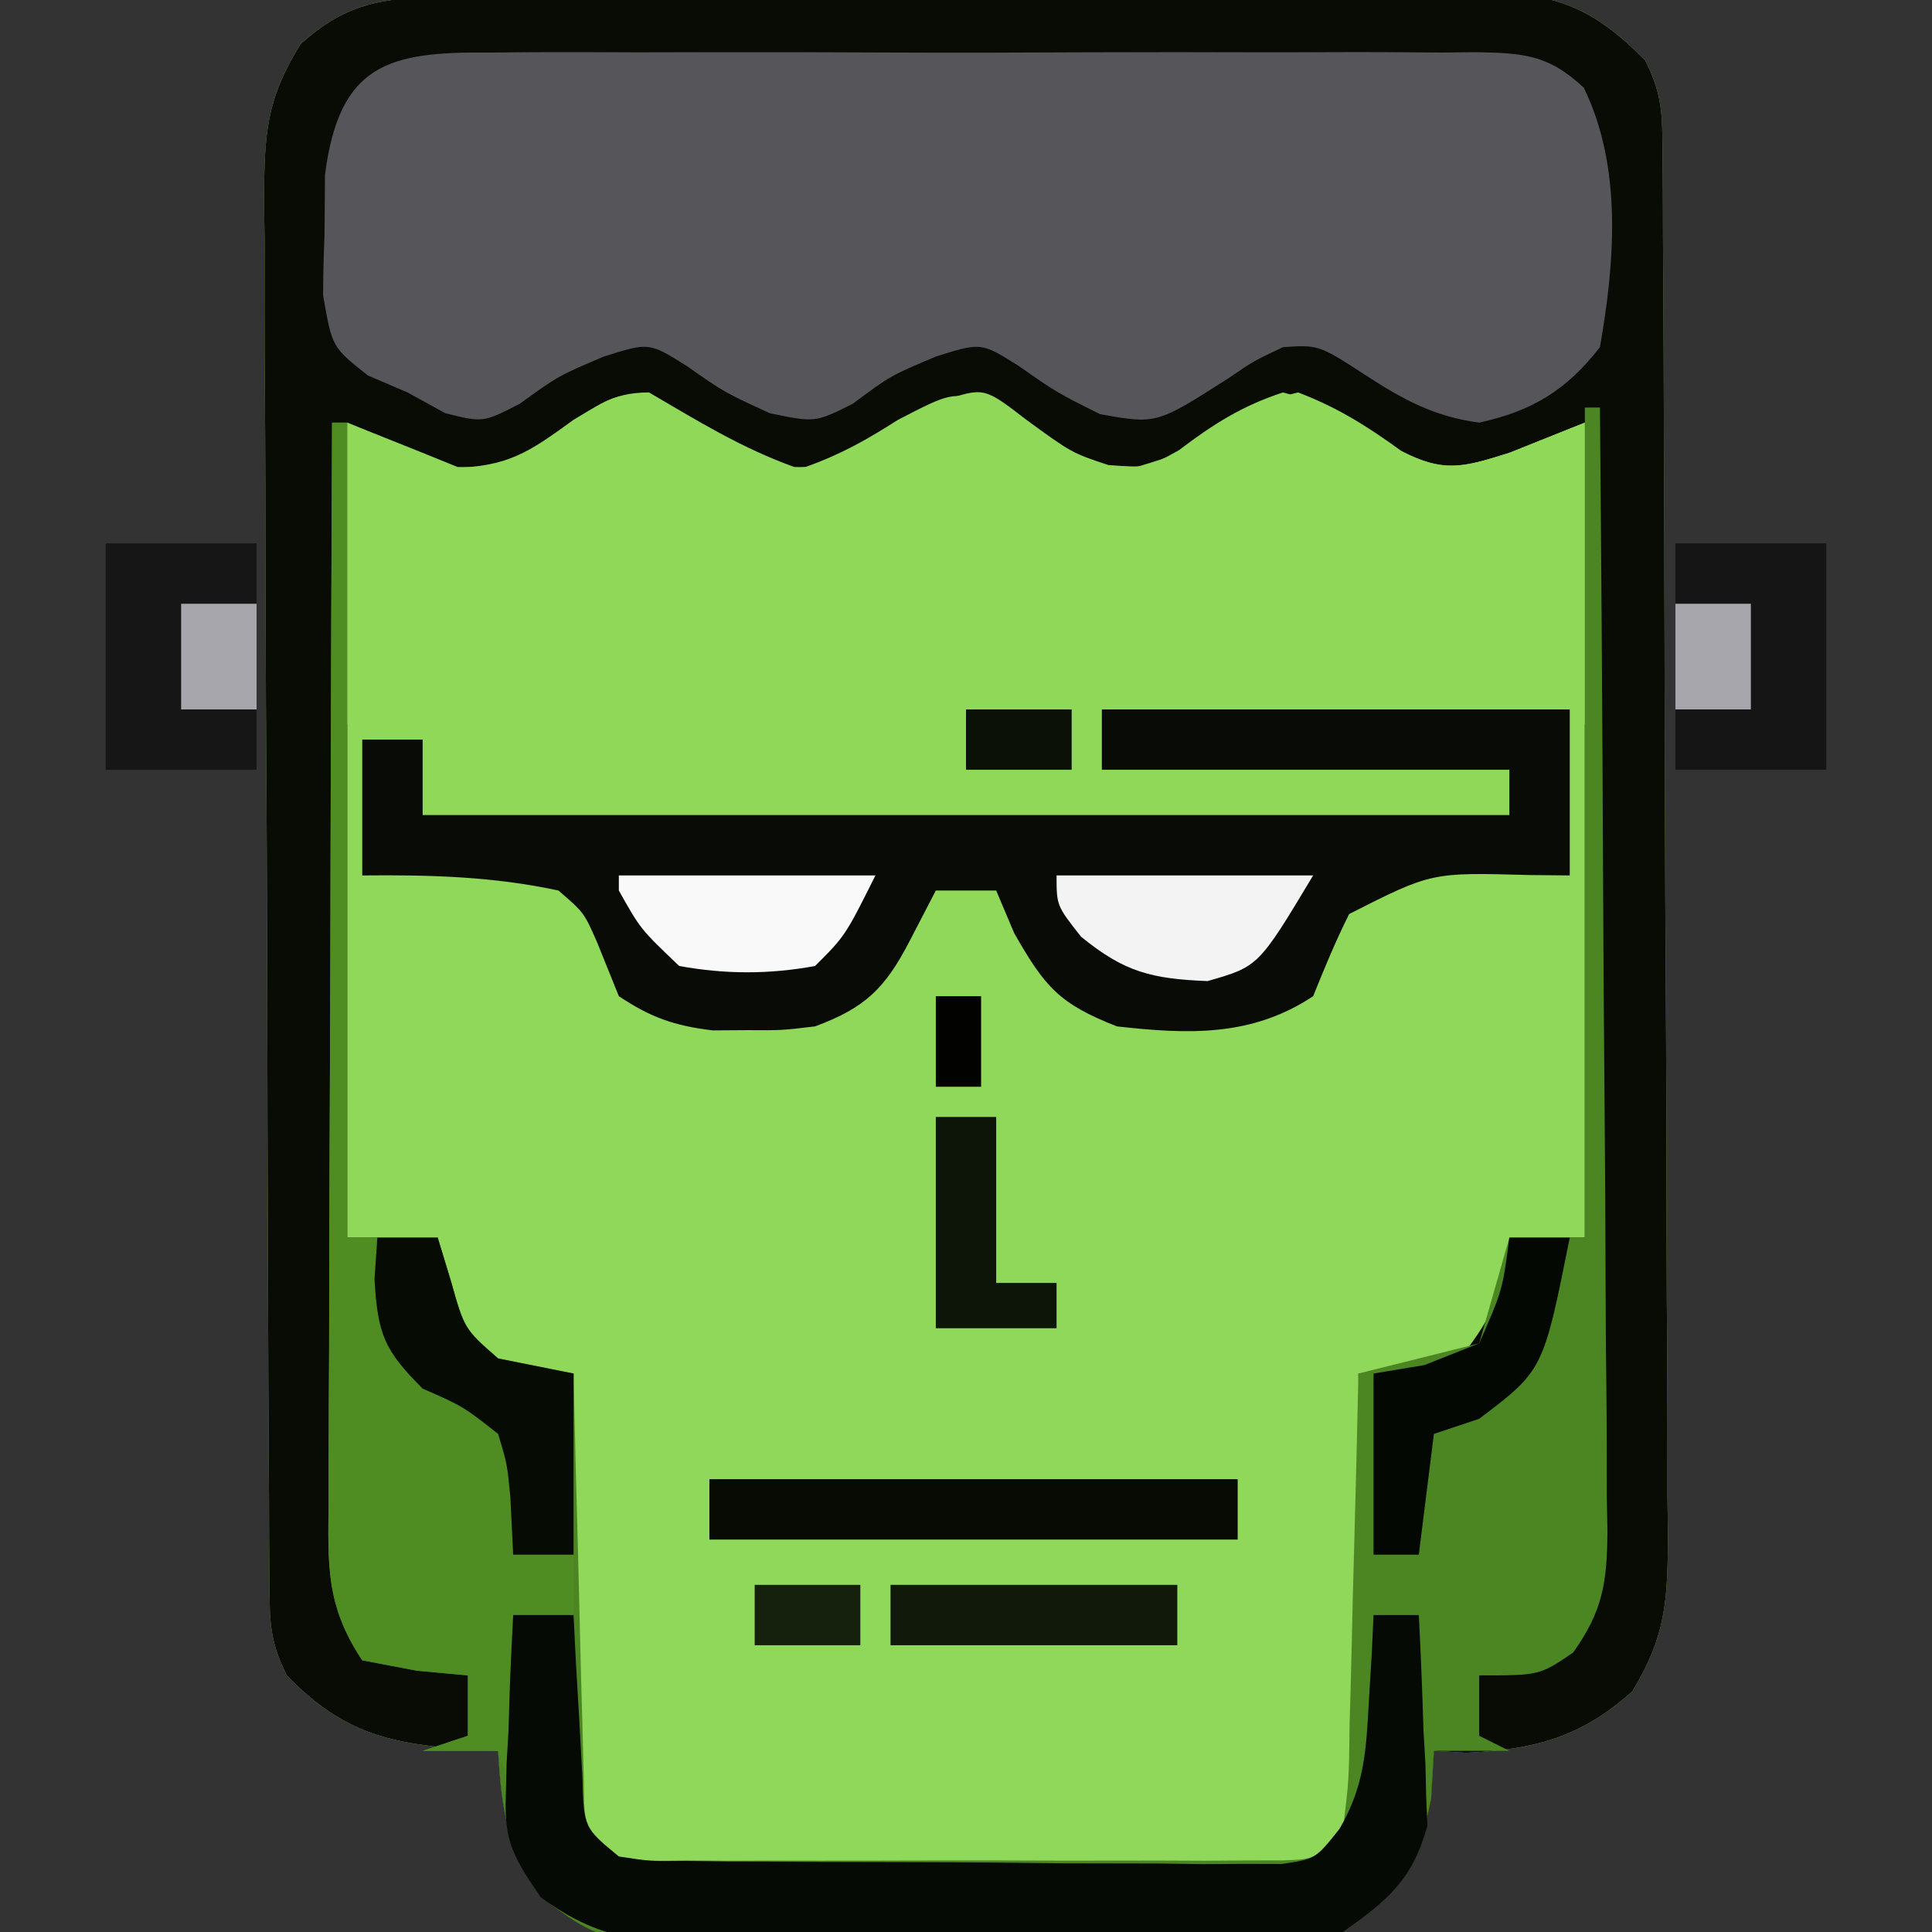
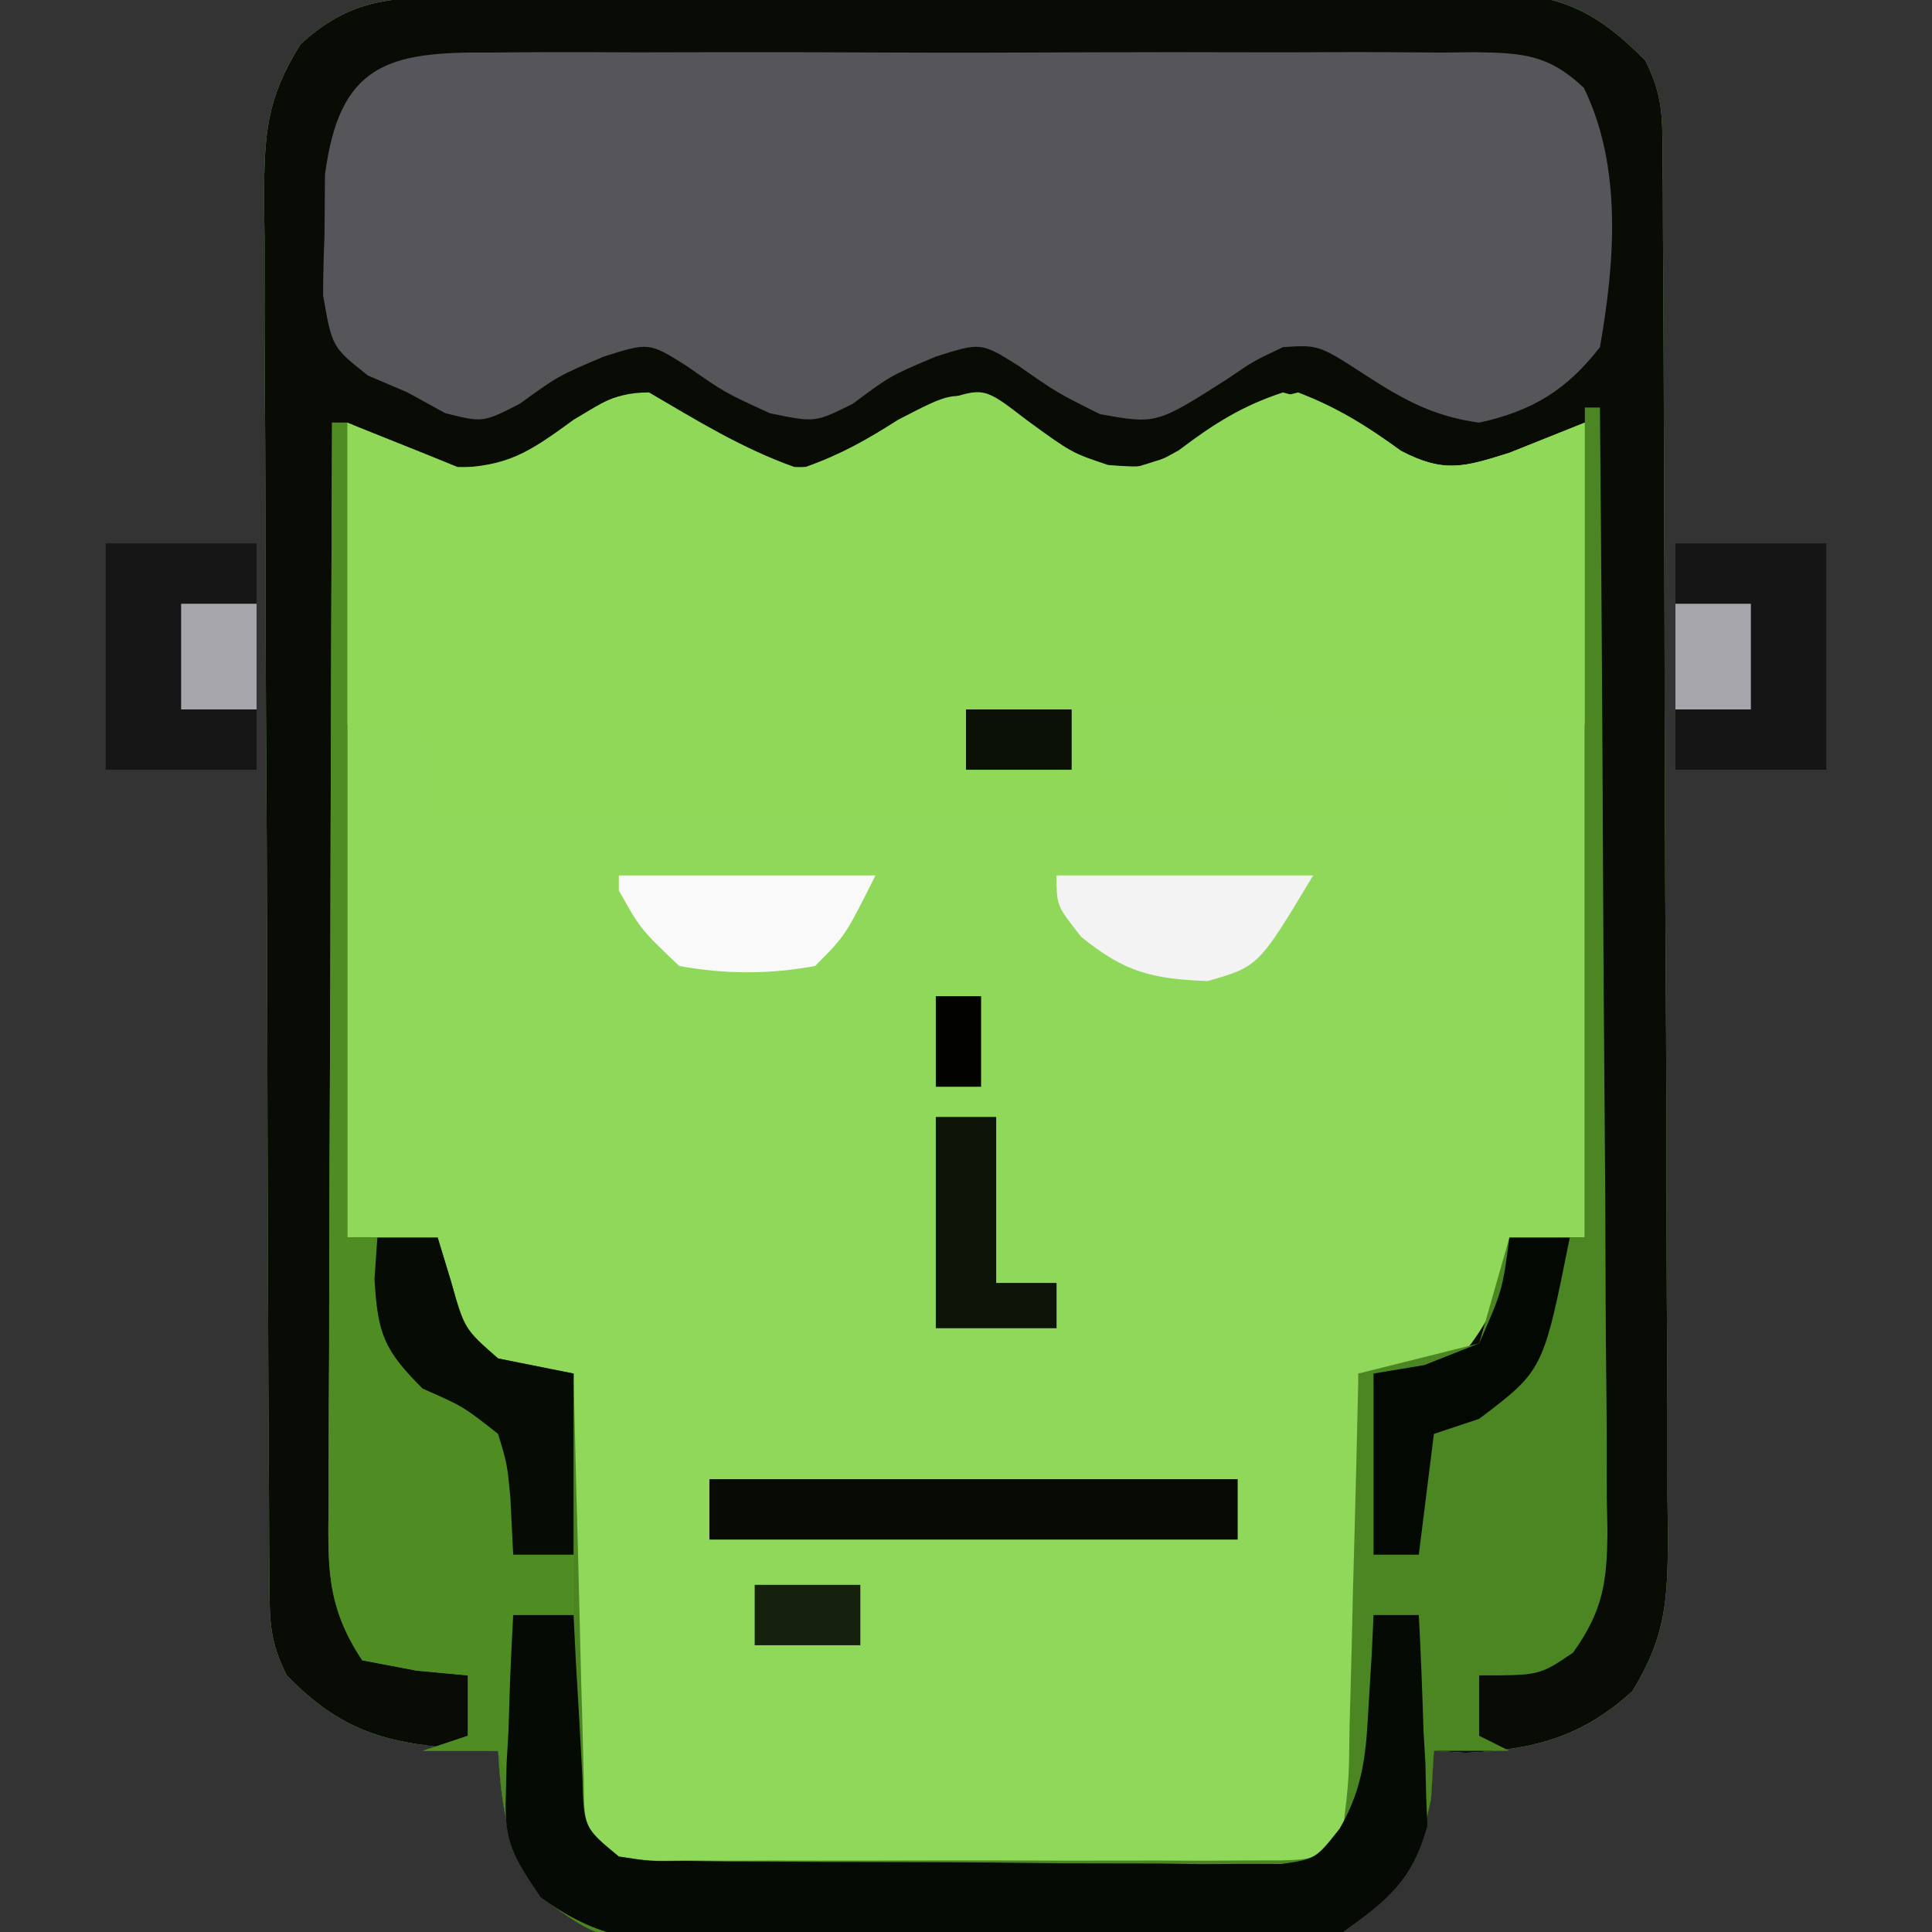
<svg xmlns="http://www.w3.org/2000/svg" version="1.1" width="128" height="128">
  <rect width="100%" height="100%" fill="#333333" stroke="none" />
  <path d="M0 0 C0.773 -0.007 1.545 -0.013 2.341 -0.02 C4.903 -0.04 7.466 -0.051 10.028 -0.061 C10.903 -0.065 11.777 -0.069 12.678 -0.074 C17.307 -0.094 21.936 -0.109 26.564 -0.118 C31.346 -0.129 36.128 -0.164 40.909 -0.203 C44.585 -0.229 48.261 -0.238 51.937 -0.241 C53.7 -0.246 55.463 -0.258 57.225 -0.276 C59.694 -0.301 62.161 -0.3 64.629 -0.293 C65.719 -0.312 65.719 -0.312 66.832 -0.332 C71.665 -0.282 74.118 0.744 77.509 4.177 C78.652 6.464 78.641 7.751 78.656 10.294 C78.663 11.156 78.67 12.019 78.677 12.907 C78.68 13.855 78.683 14.803 78.686 15.78 C78.692 16.777 78.699 17.774 78.705 18.801 C78.725 22.11 78.737 25.419 78.747 28.728 C78.751 29.856 78.755 30.984 78.759 32.147 C78.78 38.118 78.794 44.089 78.804 50.06 C78.815 56.234 78.849 62.407 78.889 68.581 C78.915 73.323 78.923 78.064 78.927 82.806 C78.932 85.082 78.944 87.358 78.962 89.634 C78.986 92.819 78.985 96.002 78.979 99.186 C78.991 100.128 79.004 101.07 79.017 102.041 C78.984 106.24 78.881 108.564 76.663 112.219 C73.3 115.275 70.119 116.107 65.634 116.302 C64.932 116.261 64.231 116.22 63.509 116.177 C63.447 117.229 63.385 118.281 63.321 119.365 C62.314 124.089 61.402 125.332 57.509 128.177 C53.76 128.921 50.07 128.878 46.259 128.841 C45.168 128.846 44.077 128.851 42.953 128.856 C40.65 128.859 38.347 128.85 36.044 128.829 C32.52 128.802 29 128.829 25.477 128.861 C23.238 128.857 20.998 128.851 18.759 128.841 C17.706 128.851 16.654 128.861 15.57 128.872 C8.3 128.755 8.3 128.755 4.356 125.874 C2.12 122.61 1.739 120.091 1.509 116.177 C0.917 116.151 0.325 116.125 -0.284 116.099 C-5.541 115.722 -8.669 115.119 -12.491 111.177 C-13.635 108.89 -13.624 107.603 -13.639 105.06 C-13.646 104.198 -13.653 103.335 -13.66 102.447 C-13.663 101.499 -13.666 100.551 -13.668 99.574 C-13.675 98.577 -13.682 97.58 -13.688 96.553 C-13.708 93.244 -13.72 89.935 -13.73 86.626 C-13.734 85.498 -13.738 84.37 -13.742 83.207 C-13.763 77.236 -13.777 71.265 -13.787 65.294 C-13.798 59.12 -13.832 52.947 -13.872 46.773 C-13.898 42.031 -13.906 37.29 -13.91 32.548 C-13.915 30.272 -13.926 27.996 -13.945 25.72 C-13.969 22.535 -13.968 19.352 -13.961 16.168 C-13.981 14.755 -13.981 14.755 -14 13.313 C-13.966 9.068 -13.873 6.791 -11.587 3.115 C-7.909 -0.287 -4.785 0.018 0 0 Z " fill="#8FD859" transform="translate(31.491,-0.177)" />
  <path d="M0 0 C0.773 -0.007 1.545 -0.013 2.341 -0.02 C4.903 -0.04 7.466 -0.051 10.028 -0.061 C10.903 -0.065 11.777 -0.069 12.678 -0.074 C17.307 -0.094 21.936 -0.109 26.564 -0.118 C31.346 -0.129 36.128 -0.164 40.909 -0.203 C44.585 -0.229 48.261 -0.238 51.937 -0.241 C53.7 -0.246 55.463 -0.258 57.225 -0.276 C59.694 -0.301 62.161 -0.3 64.629 -0.293 C65.719 -0.312 65.719 -0.312 66.832 -0.332 C71.665 -0.282 74.118 0.744 77.509 4.177 C78.652 6.464 78.641 7.751 78.656 10.294 C78.663 11.156 78.67 12.019 78.677 12.907 C78.68 13.855 78.683 14.803 78.686 15.78 C78.692 16.777 78.699 17.774 78.705 18.801 C78.725 22.11 78.737 25.419 78.747 28.728 C78.751 29.856 78.755 30.984 78.759 32.147 C78.78 38.118 78.794 44.089 78.804 50.06 C78.815 56.234 78.849 62.407 78.889 68.581 C78.915 73.323 78.923 78.064 78.927 82.806 C78.932 85.082 78.944 87.358 78.962 89.634 C78.986 92.819 78.985 96.002 78.979 99.186 C78.991 100.128 79.004 101.07 79.017 102.041 C78.984 106.24 78.881 108.564 76.663 112.219 C73.3 115.275 70.119 116.107 65.634 116.302 C64.932 116.261 64.231 116.22 63.509 116.177 C63.447 117.229 63.385 118.281 63.321 119.365 C62.314 124.089 61.402 125.332 57.509 128.177 C53.76 128.921 50.07 128.878 46.259 128.841 C45.168 128.846 44.077 128.851 42.953 128.856 C40.65 128.859 38.347 128.85 36.044 128.829 C32.52 128.802 29 128.829 25.477 128.861 C23.238 128.857 20.998 128.851 18.759 128.841 C17.706 128.851 16.654 128.861 15.57 128.872 C8.3 128.755 8.3 128.755 4.356 125.874 C2.12 122.61 1.739 120.091 1.509 116.177 C0.917 116.151 0.325 116.125 -0.284 116.099 C-5.541 115.722 -8.669 115.119 -12.491 111.177 C-13.635 108.89 -13.624 107.603 -13.639 105.06 C-13.646 104.198 -13.653 103.335 -13.66 102.447 C-13.663 101.499 -13.666 100.551 -13.668 99.574 C-13.675 98.577 -13.682 97.58 -13.688 96.553 C-13.708 93.244 -13.72 89.935 -13.73 86.626 C-13.734 85.498 -13.738 84.37 -13.742 83.207 C-13.763 77.236 -13.777 71.265 -13.787 65.294 C-13.798 59.12 -13.832 52.947 -13.872 46.773 C-13.898 42.031 -13.906 37.29 -13.91 32.548 C-13.915 30.272 -13.926 27.996 -13.945 25.72 C-13.969 22.535 -13.968 19.352 -13.961 16.168 C-13.981 14.755 -13.981 14.755 -14 13.313 C-13.966 9.068 -13.873 6.791 -11.587 3.115 C-7.909 -0.287 -4.785 0.018 0 0 Z M5.696 28.74 C1.868 31.185 1.868 31.185 -1.179 31.115 C-1.942 30.805 -2.705 30.496 -3.491 30.177 C-5.966 29.187 -5.966 29.187 -8.491 28.177 C-8.491 45.997 -8.491 63.817 -8.491 82.177 C-6.511 82.177 -4.531 82.177 -2.491 82.177 C-2.574 82.92 -2.656 83.662 -2.741 84.427 C-2.72 87.28 -2.72 87.28 -0.804 89.49 C1.939 91.491 3.207 91.325 6.509 91.177 C6.493 92.07 6.477 92.963 6.461 93.883 C6.41 97.199 6.372 100.514 6.344 103.83 C6.329 105.264 6.308 106.699 6.282 108.133 C6.246 110.196 6.229 112.258 6.216 114.322 C6.2 115.563 6.184 116.804 6.168 118.083 C6.237 121.105 6.237 121.105 7.748 122.846 C9.986 124.538 11.236 124.557 14.024 124.565 C15.391 124.579 15.391 124.579 16.785 124.594 C17.766 124.588 18.748 124.582 19.759 124.575 C20.768 124.578 21.778 124.581 22.818 124.584 C24.953 124.586 27.088 124.581 29.223 124.568 C32.496 124.552 35.767 124.568 39.04 124.587 C41.113 124.585 43.186 124.581 45.259 124.575 C46.73 124.585 46.73 124.585 48.232 124.594 C49.143 124.584 50.054 124.575 50.993 124.565 C51.794 124.563 52.596 124.56 53.422 124.558 C56.044 124.079 56.933 123.3 58.509 121.177 C58.924 117.978 58.924 117.978 58.802 114.322 C58.797 113.66 58.793 112.998 58.789 112.317 C58.772 110.207 58.734 108.099 58.696 105.99 C58.681 104.558 58.667 103.126 58.655 101.695 C58.622 98.188 58.57 94.683 58.509 91.177 C59.676 91.229 59.676 91.229 60.868 91.282 C63.625 91.423 63.625 91.423 65.759 89.49 C67.66 86.976 68.164 85.278 68.509 82.177 C70.159 82.177 71.809 82.177 73.509 82.177 C73.509 64.357 73.509 46.537 73.509 28.177 C71.859 28.837 70.209 29.497 68.509 30.177 C65.358 31.175 64.147 31.494 61.149 30.005 C59.966 29.224 59.966 29.224 58.759 28.427 C56.211 26.916 56.211 26.916 53.509 26.177 C50.777 27.074 48.899 28.273 46.614 30.005 C44.509 31.177 44.509 31.177 41.934 30.986 C39.509 30.177 39.509 30.177 36.509 27.99 C33.705 25.826 33.705 25.826 30.946 26.74 C29.268 27.729 27.623 28.775 26.009 29.865 C23.509 31.177 23.509 31.177 21.134 31.115 C17.646 29.869 14.706 28.047 11.509 26.177 C8.852 26.177 7.856 27.224 5.696 28.74 Z " fill="#080C04" transform="translate(31.491,-0.177)" />
  <path d="M0 0 C1.678 0.989 3.323 2.035 4.938 3.125 C7.318 4.634 7.318 4.634 9.812 4.375 C12.175 3.531 13.842 2.583 15.938 1.25 C19.438 -0.562 19.438 -0.562 22.062 0 C23.714 0.999 25.338 2.045 26.938 3.125 C29.308 4.629 29.308 4.629 31.75 4.375 C34.371 3.578 34.371 3.578 36.215 2.293 C38.329 0.974 40.005 0.016 42.438 -0.562 C45.029 0.42 47.022 1.675 49.262 3.301 C52.136 4.802 53.383 4.39 56.438 3.438 C58.087 2.777 59.737 2.118 61.438 1.438 C61.438 8.037 61.438 14.637 61.438 21.438 C50.877 21.108 40.318 20.777 29.438 20.438 C29.438 21.758 29.438 23.078 29.438 24.438 C38.347 24.438 47.258 24.438 56.438 24.438 C56.438 25.427 56.438 26.418 56.438 27.438 C32.678 27.438 8.918 27.438 -15.562 27.438 C-15.562 25.788 -15.562 24.137 -15.562 22.438 C-17.212 22.108 -18.863 21.777 -20.562 21.438 C-20.562 14.838 -20.562 8.238 -20.562 1.438 C-17.098 2.922 -17.098 2.922 -13.562 4.438 C-9.91 4.348 -8.557 3.433 -5.562 1.25 C-2.562 -0.562 -2.562 -0.562 0 0 Z " fill="#8FD858" transform="translate(43.562,26.562)" />
  <path d="M0 0 C0.756 -0.007 1.513 -0.014 2.292 -0.021 C4.794 -0.039 7.295 -0.027 9.797 -0.014 C11.534 -0.016 13.271 -0.02 15.009 -0.025 C18.651 -0.031 22.292 -0.023 25.934 -0.004 C30.605 0.019 35.275 0.006 39.946 -0.018 C43.534 -0.033 47.121 -0.028 50.709 -0.018 C52.431 -0.015 54.154 -0.018 55.876 -0.028 C58.283 -0.038 60.687 -0.022 63.094 0 C63.808 -0.008 64.521 -0.016 65.257 -0.025 C68.433 0.03 70.115 0.112 72.477 2.331 C75.044 7.576 74.534 13.9 73.547 19.518 C71.335 22.367 69.068 23.747 65.547 24.518 C62.578 24.121 60.534 23.009 58.047 21.393 C54.915 19.36 54.915 19.36 52.547 19.518 C50.575 20.454 50.575 20.454 48.961 21.561 C44.165 24.629 44.165 24.629 40.422 23.955 C37.547 22.518 37.547 22.518 35.047 20.768 C32.546 19.194 32.546 19.194 29.547 20.143 C26.535 21.414 26.535 21.414 24.047 23.268 C21.547 24.518 21.547 24.518 18.547 23.893 C15.547 22.518 15.547 22.518 13.047 20.768 C10.546 19.194 10.546 19.194 7.547 20.143 C4.531 21.423 4.531 21.423 1.984 23.268 C-0.453 24.518 -0.453 24.518 -2.953 23.893 C-3.778 23.439 -4.603 22.985 -5.453 22.518 C-6.319 22.148 -7.186 21.778 -8.078 21.396 C-10.453 19.518 -10.453 19.518 -11.047 16.084 C-11.042 14.749 -11.009 13.414 -10.953 12.08 C-10.943 10.761 -10.932 9.443 -10.922 8.084 C-9.965 0.806 -6.808 -0.077 0 0 Z " fill="#56555A" transform="translate(32.453,3.482)" />
  <path d="M0 0 C0.33 0 0.66 0 1 0 C1.093 10.362 1.164 20.723 1.207 31.085 C1.228 35.896 1.256 40.707 1.302 45.519 C1.345 50.161 1.369 54.803 1.38 59.446 C1.387 61.218 1.401 62.99 1.423 64.761 C1.452 67.242 1.456 69.721 1.454 72.202 C1.468 72.936 1.483 73.67 1.498 74.425 C1.47 77.811 1.213 79.702 -0.778 82.487 C-3 84 -3 84 -7 84 C-7 85.32 -7 86.64 -7 88 C-6.34 88.33 -5.68 88.66 -5 89 C-6.65 89 -8.3 89 -10 89 C-10.062 90.052 -10.124 91.104 -10.188 92.188 C-11.194 96.912 -12.106 98.155 -16 101 C-19.749 101.744 -23.438 101.701 -27.25 101.664 C-28.341 101.669 -29.432 101.674 -30.556 101.679 C-32.859 101.682 -35.162 101.673 -37.465 101.652 C-40.988 101.625 -44.508 101.652 -48.031 101.684 C-50.271 101.68 -52.51 101.674 -54.75 101.664 C-55.802 101.674 -56.854 101.684 -57.938 101.695 C-65.208 101.578 -65.208 101.578 -69.152 98.697 C-71.388 95.433 -71.77 92.914 -72 89 C-73.65 89 -75.3 89 -77 89 C-75.515 88.505 -75.515 88.505 -74 88 C-74 86.68 -74 85.36 -74 84 C-75.114 83.897 -76.228 83.794 -77.375 83.688 C-78.571 83.461 -79.767 83.234 -81 83 C-83.44 79.34 -83.269 76.636 -83.227 72.407 C-83.227 71.637 -83.228 70.866 -83.228 70.071 C-83.227 67.523 -83.211 64.974 -83.195 62.426 C-83.192 60.659 -83.189 58.892 -83.187 57.125 C-83.179 52.474 -83.159 47.823 -83.137 43.173 C-83.117 38.427 -83.108 33.681 -83.098 28.936 C-83.076 19.624 -83.042 10.312 -83 1 C-82.67 1 -82.34 1 -82 1 C-82 18.82 -82 36.64 -82 55 C-80.02 55 -78.04 55 -76 55 C-75.711 55.949 -75.422 56.898 -75.125 57.875 C-74.232 61.052 -74.232 61.052 -72 63 C-69.429 63.648 -69.429 63.648 -67 64 C-66.98 64.898 -66.96 65.797 -66.94 66.722 C-66.862 70.051 -66.775 73.379 -66.683 76.708 C-66.644 78.149 -66.609 79.59 -66.578 81.032 C-66.533 83.102 -66.475 85.172 -66.414 87.242 C-66.367 89.112 -66.367 89.112 -66.319 91.019 C-66.303 94.115 -66.303 94.115 -64 96 C-61.954 96.305 -61.954 96.305 -59.582 96.259 C-58.211 96.268 -58.211 96.268 -56.811 96.278 C-55.822 96.274 -54.832 96.27 -53.812 96.266 C-52.799 96.268 -51.786 96.269 -50.741 96.271 C-48.596 96.273 -46.451 96.269 -44.306 96.261 C-41.013 96.25 -37.722 96.261 -34.43 96.273 C-32.349 96.272 -30.268 96.27 -28.188 96.266 C-27.198 96.27 -26.208 96.274 -25.189 96.278 C-23.817 96.268 -23.817 96.268 -22.418 96.259 C-21.611 96.257 -20.805 96.256 -19.973 96.254 C-17.767 96.174 -17.767 96.174 -16 94 C-15.627 90.892 -15.627 90.892 -15.586 87.242 C-15.567 86.579 -15.547 85.916 -15.527 85.233 C-15.467 83.114 -15.421 80.995 -15.375 78.875 C-15.337 77.439 -15.298 76.003 -15.258 74.566 C-15.162 71.044 -15.078 67.522 -15 64 C-12.36 63.34 -9.72 62.68 -7 62 C-6.34 59.69 -5.68 57.38 -5 55 C-3.35 55 -1.7 55 0 55 C0 36.85 0 18.7 0 0 Z " fill="#4C8622" transform="translate(105,27)" />
-   <path d="M0 0 C10.23 0 20.46 0 31 0 C31 3.63 31 7.26 31 11 C30.108 10.991 29.216 10.982 28.297 10.973 C21.836 10.792 21.836 10.792 16.387 13.555 C15.495 15.324 14.742 17.162 14 19 C9.926 21.704 5.718 21.532 1 21 C-2.813 19.508 -3.774 18.398 -5.812 14.812 C-6.4 13.42 -6.4 13.42 -7 12 C-8.32 12 -9.64 12 -11 12 C-11.866 13.671 -11.866 13.671 -12.75 15.375 C-14.361 18.481 -15.693 19.781 -19 21 C-21.219 21.266 -21.219 21.266 -23.5 21.25 C-24.253 21.255 -25.006 21.26 -25.781 21.266 C-28.314 20.962 -29.878 20.416 -32 19 C-32.474 17.824 -32.949 16.649 -33.438 15.438 C-34.302 13.465 -34.302 13.465 -36 12 C-40.335 11.063 -44.575 10.955 -49 11 C-49 8.03 -49 5.06 -49 2 C-47.68 2 -46.36 2 -45 2 C-45 3.65 -45 5.3 -45 7 C-21.24 7 2.52 7 27 7 C27 6.01 27 5.02 27 4 C18.09 4 9.18 4 0 4 C0 2.68 0 1.36 0 0 Z " fill="#090B07" transform="translate(73,47)" />
  <path d="M0 0 C0.33 0 0.66 0 1 0 C1 17.82 1 35.64 1 54 C2.98 54 4.96 54 7 54 C7.289 54.949 7.577 55.898 7.875 56.875 C8.768 60.052 8.768 60.052 11 62 C12.65 62.33 14.3 62.66 16 63 C16 68.28 16 73.56 16 79 C14.68 79 13.36 79 12 79 C12 82.96 12 86.92 12 91 C11.67 90.01 11.34 89.02 11 88 C9.35 88 7.7 88 6 88 C7.485 87.505 7.485 87.505 9 87 C9 85.68 9 84.36 9 83 C7.886 82.897 6.772 82.794 5.625 82.688 C4.429 82.461 3.232 82.234 2 82 C-0.44 78.34 -0.269 75.636 -0.227 71.407 C-0.227 70.637 -0.228 69.866 -0.228 69.071 C-0.227 66.523 -0.211 63.974 -0.195 61.426 C-0.192 59.659 -0.189 57.892 -0.187 56.125 C-0.179 51.474 -0.159 46.823 -0.137 42.173 C-0.117 37.427 -0.108 32.681 -0.098 27.936 C-0.076 18.624 -0.042 9.312 0 0 Z " fill="#4F8D23" transform="translate(22,28)" />
  <path d="M0 0 C1.32 0 2.64 0 4 0 C4.049 0.987 4.098 1.975 4.148 2.992 C4.223 4.274 4.298 5.555 4.375 6.875 C4.445 8.151 4.514 9.427 4.586 10.742 C4.672 14.081 4.672 14.081 7 16 C9.038 16.319 9.038 16.319 11.402 16.291 C12.313 16.303 13.224 16.316 14.163 16.329 C15.643 16.333 15.643 16.333 17.152 16.336 C18.163 16.343 19.174 16.349 20.216 16.356 C22.357 16.366 24.498 16.371 26.639 16.371 C29.921 16.375 33.201 16.411 36.482 16.449 C38.56 16.455 40.637 16.459 42.715 16.461 C44.191 16.482 44.191 16.482 45.698 16.504 C46.612 16.498 47.527 16.492 48.469 16.486 C49.675 16.49 49.675 16.49 50.906 16.494 C53.165 16.162 53.165 16.162 54.751 14.158 C56.396 11.316 56.51 9.013 56.688 5.75 C56.753 4.672 56.819 3.595 56.887 2.484 C56.924 1.665 56.961 0.845 57 0 C57.99 0 58.98 0 60 0 C60.136 2.564 60.234 5.121 60.312 7.688 C60.354 8.409 60.396 9.13 60.439 9.873 C60.456 10.579 60.472 11.285 60.488 12.012 C60.514 12.656 60.541 13.3 60.568 13.964 C59.57 17.544 58.003 18.83 55 21 C51.251 21.742 47.562 21.701 43.75 21.664 C42.659 21.669 41.568 21.674 40.444 21.679 C38.141 21.682 35.838 21.673 33.535 21.652 C30.012 21.625 26.492 21.652 22.969 21.684 C20.729 21.68 18.49 21.674 16.25 21.664 C15.198 21.674 14.146 21.684 13.062 21.695 C8.277 21.618 5.786 21.568 1.827 18.708 C0.074 16.109 -0.612 15.065 -0.488 12.012 C-0.472 11.306 -0.456 10.6 -0.439 9.873 C-0.398 9.152 -0.356 8.431 -0.312 7.688 C-0.29 6.947 -0.267 6.206 -0.244 5.443 C-0.186 3.628 -0.096 1.814 0 0 Z " fill="#060A04" transform="translate(34,107)" />
  <path d="M0 0 C3.3 0 6.6 0 10 0 C10 4.95 10 9.9 10 15 C6.7 15 3.4 15 0 15 C0 10.05 0 5.1 0 0 Z " fill="#151515" transform="translate(111,36)" />
  <path d="M0 0 C3.3 0 6.6 0 10 0 C10 4.95 10 9.9 10 15 C6.7 15 3.4 15 0 15 C0 10.05 0 5.1 0 0 Z " fill="#161616" transform="translate(7,36)" />
  <path d="M0 0 C11.55 0 23.1 0 35 0 C35 1.32 35 2.64 35 4 C23.45 4 11.9 4 0 4 C0 2.68 0 1.36 0 0 Z " fill="#070B04" transform="translate(47,98)" />
  <path d="M0 0 C1.32 0 2.64 0 4 0 C4.289 0.949 4.577 1.897 4.875 2.875 C5.768 6.052 5.768 6.052 8 8 C9.65 8.33 11.3 8.66 13 9 C13 12.96 13 16.92 13 21 C11.68 21 10.36 21 9 21 C8.938 19.742 8.876 18.484 8.812 17.188 C8.601 14.987 8.601 14.987 8 13 C5.679 11.174 5.679 11.174 3 10 C0.455 7.455 0.023 6.401 -0.188 2.75 C-0.126 1.843 -0.064 0.935 0 0 Z " fill="#060C03" transform="translate(25,82)" />
  <path d="M0 0 C1.32 0 2.64 0 4 0 C2.243 8.786 2.243 8.786 -2 12 C-2.99 12.33 -3.98 12.66 -5 13 C-5.33 15.64 -5.66 18.28 -6 21 C-6.99 21 -7.98 21 -9 21 C-9 17.04 -9 13.08 -9 9 C-7.329 8.722 -7.329 8.722 -5.625 8.438 C-4.429 7.963 -3.232 7.489 -2 7 C-0.459 3.486 -0.459 3.486 0 0 Z " fill="#040802" transform="translate(100,82)" />
  <path d="M0 0 C5.61 0 11.22 0 17 0 C13.379 6.034 13.379 6.034 10 7 C6.3 6.846 4.513 6.418 1.625 4.062 C0 2 0 2 0 0 Z " fill="#F3F3F3" transform="translate(70,58)" />
  <path d="M0 0 C5.61 0 11.22 0 17 0 C15 4 15 4 13 6 C9.945 6.56 7.055 6.553 4 6 C1.438 3.562 1.438 3.562 0 1 C0 0.67 0 0.34 0 0 Z " fill="#F9F9F9" transform="translate(41,58)" />
-   <path d="M0 0 C6.27 0 12.54 0 19 0 C19 1.32 19 2.64 19 4 C12.73 4 6.46 4 0 4 C0 2.68 0 1.36 0 0 Z " fill="#111A0A" transform="translate(59,105)" />
  <path d="M0 0 C1.32 0 2.64 0 4 0 C4 3.63 4 7.26 4 11 C5.32 11 6.64 11 8 11 C8 11.99 8 12.98 8 14 C5.36 14 2.72 14 0 14 C0 9.38 0 4.76 0 0 Z " fill="#0D1408" transform="translate(62,74)" />
  <path d="M0 0 C1.65 0 3.3 0 5 0 C5 2.31 5 4.62 5 7 C3.35 7 1.7 7 0 7 C0 4.69 0 2.38 0 0 Z " fill="#A7A6AC" transform="translate(111,40)" />
  <path d="M0 0 C1.65 0 3.3 0 5 0 C5 2.31 5 4.62 5 7 C3.35 7 1.7 7 0 7 C0 4.69 0 2.38 0 0 Z " fill="#A7A6AC" transform="translate(12,40)" />
  <path d="M0 0 C2.31 0 4.62 0 7 0 C7 1.32 7 2.64 7 4 C4.69 4 2.38 4 0 4 C0 2.68 0 1.36 0 0 Z " fill="#15200D" transform="translate(50,105)" />
  <path d="M0 0 C2.31 0 4.62 0 7 0 C7 1.32 7 2.64 7 4 C4.69 4 2.38 4 0 4 C0 2.68 0 1.36 0 0 Z " fill="#0B1107" transform="translate(64,47)" />
  <path d="M0 0 C0.99 0 1.98 0 3 0 C3 1.98 3 3.96 3 6 C2.01 6 1.02 6 0 6 C0 4.02 0 2.04 0 0 Z " fill="#020301" transform="translate(62,66)" />
</svg>